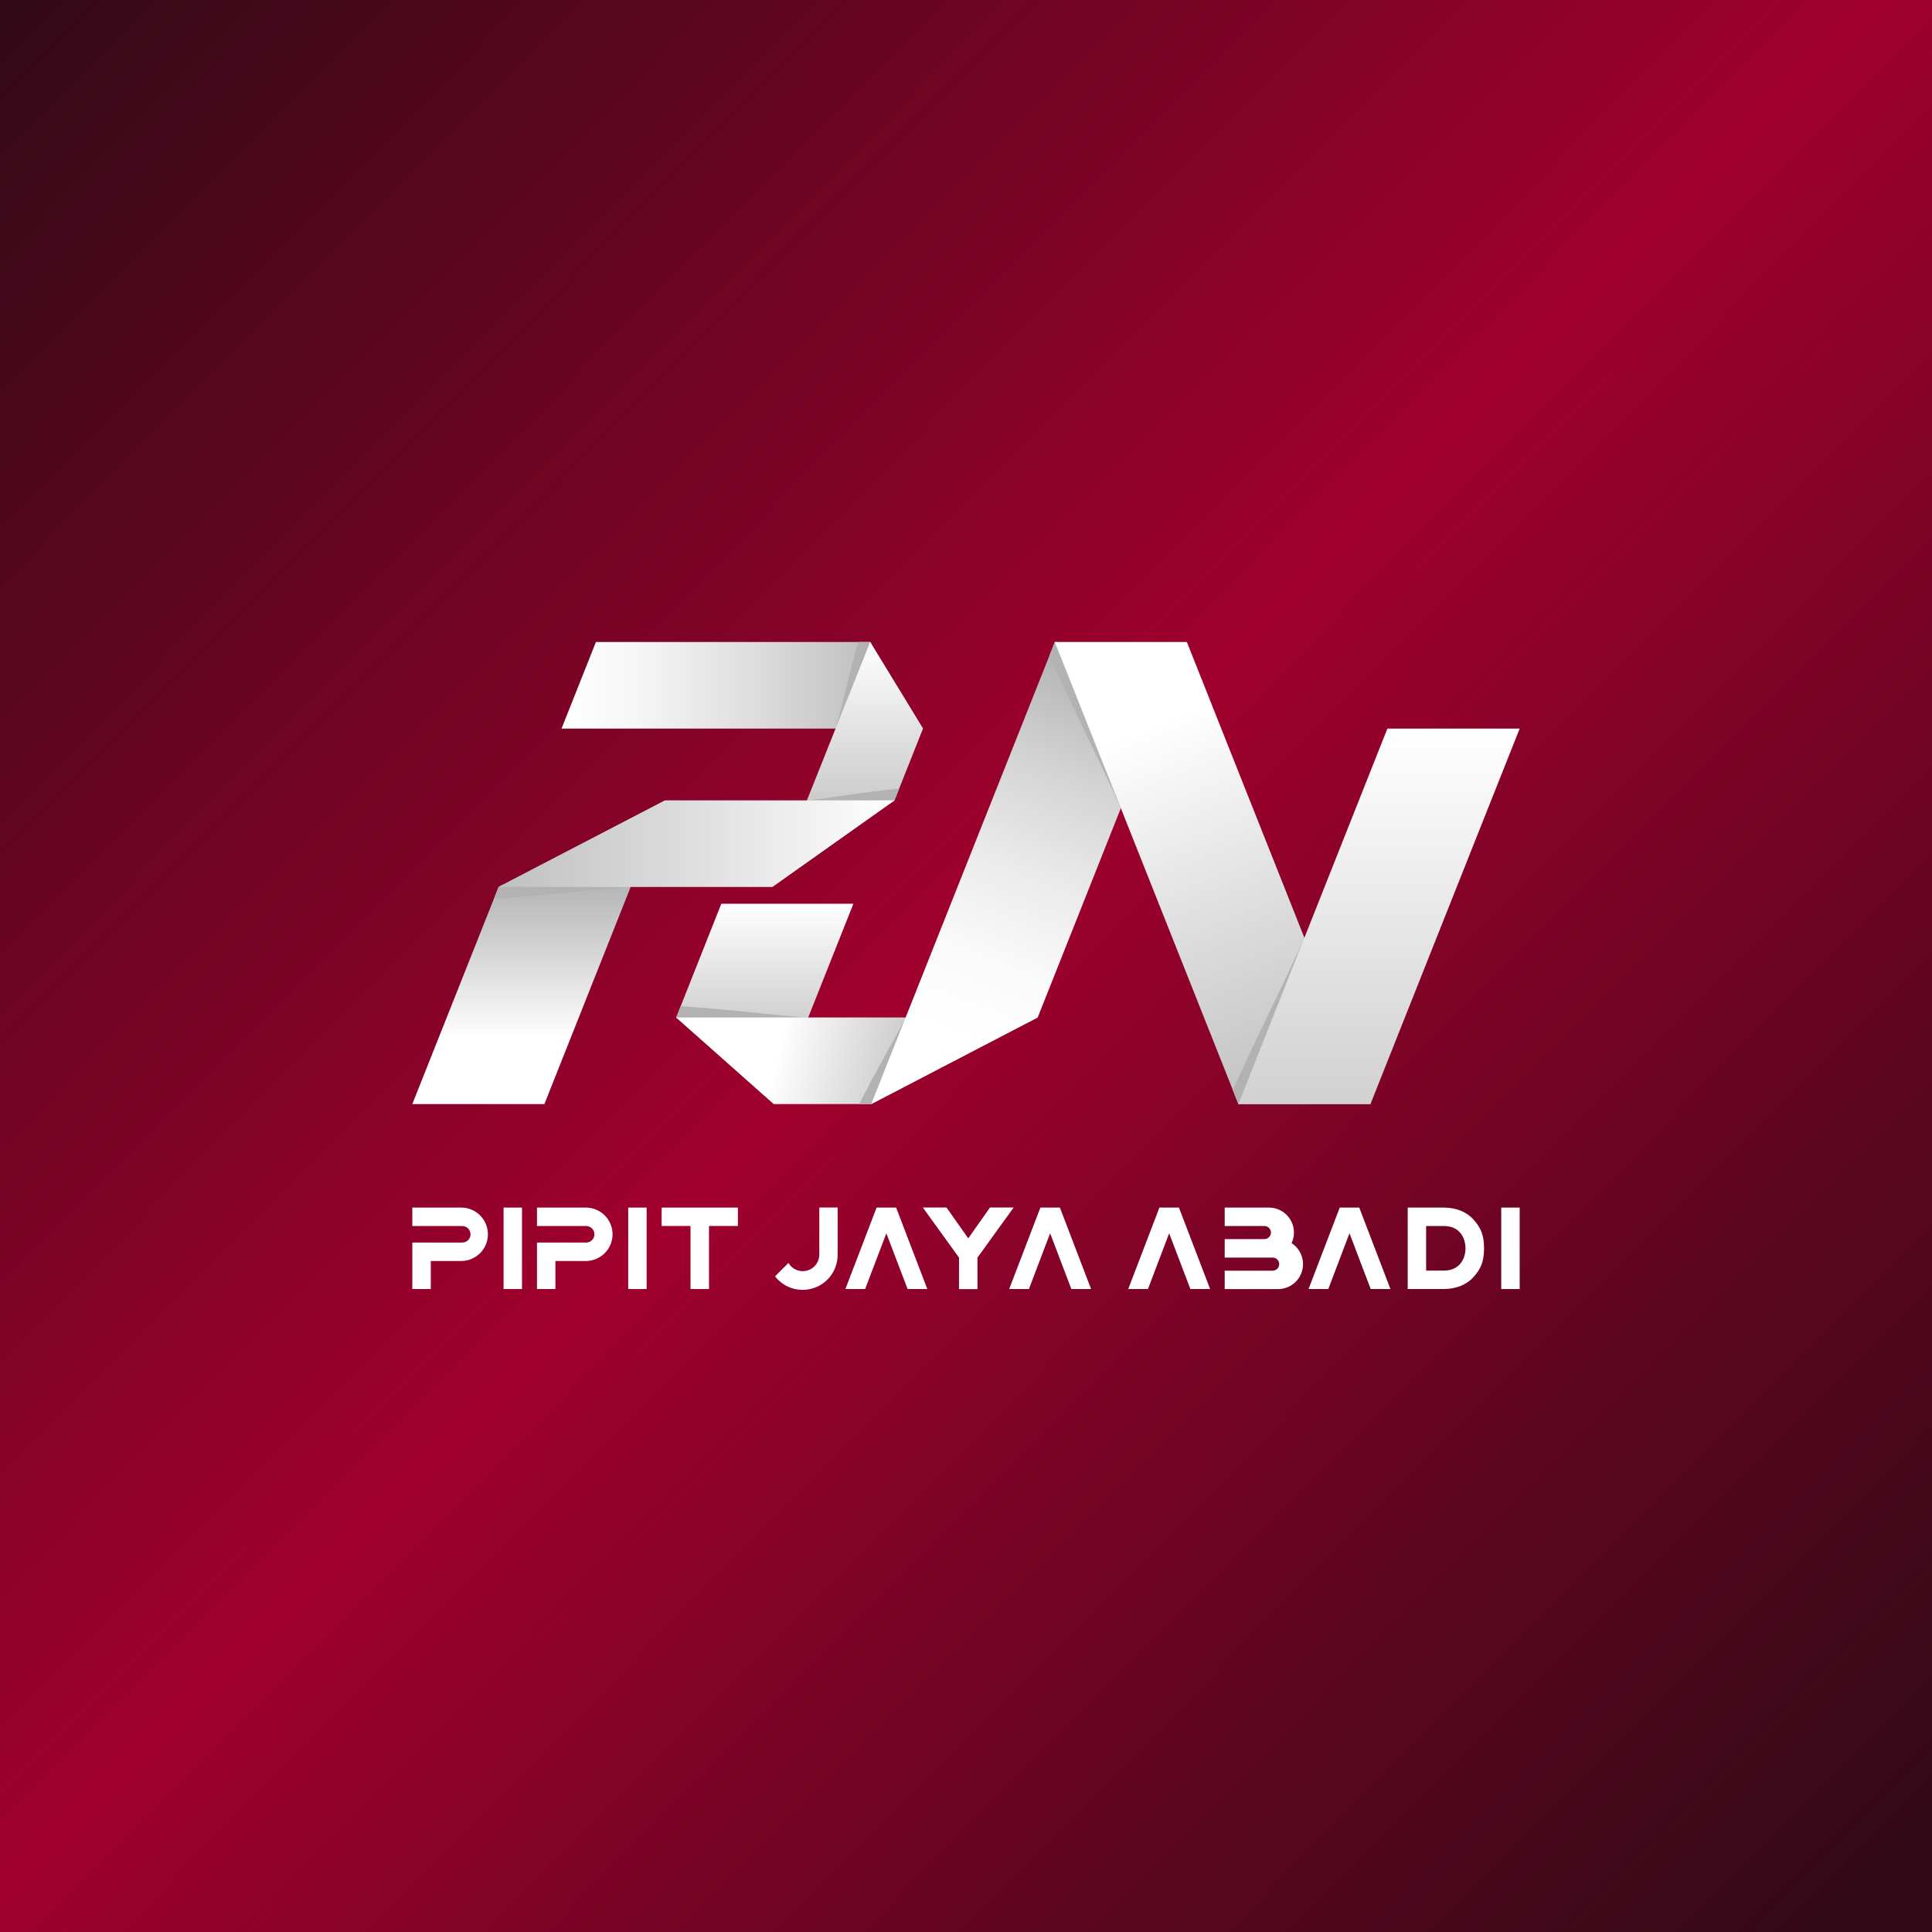
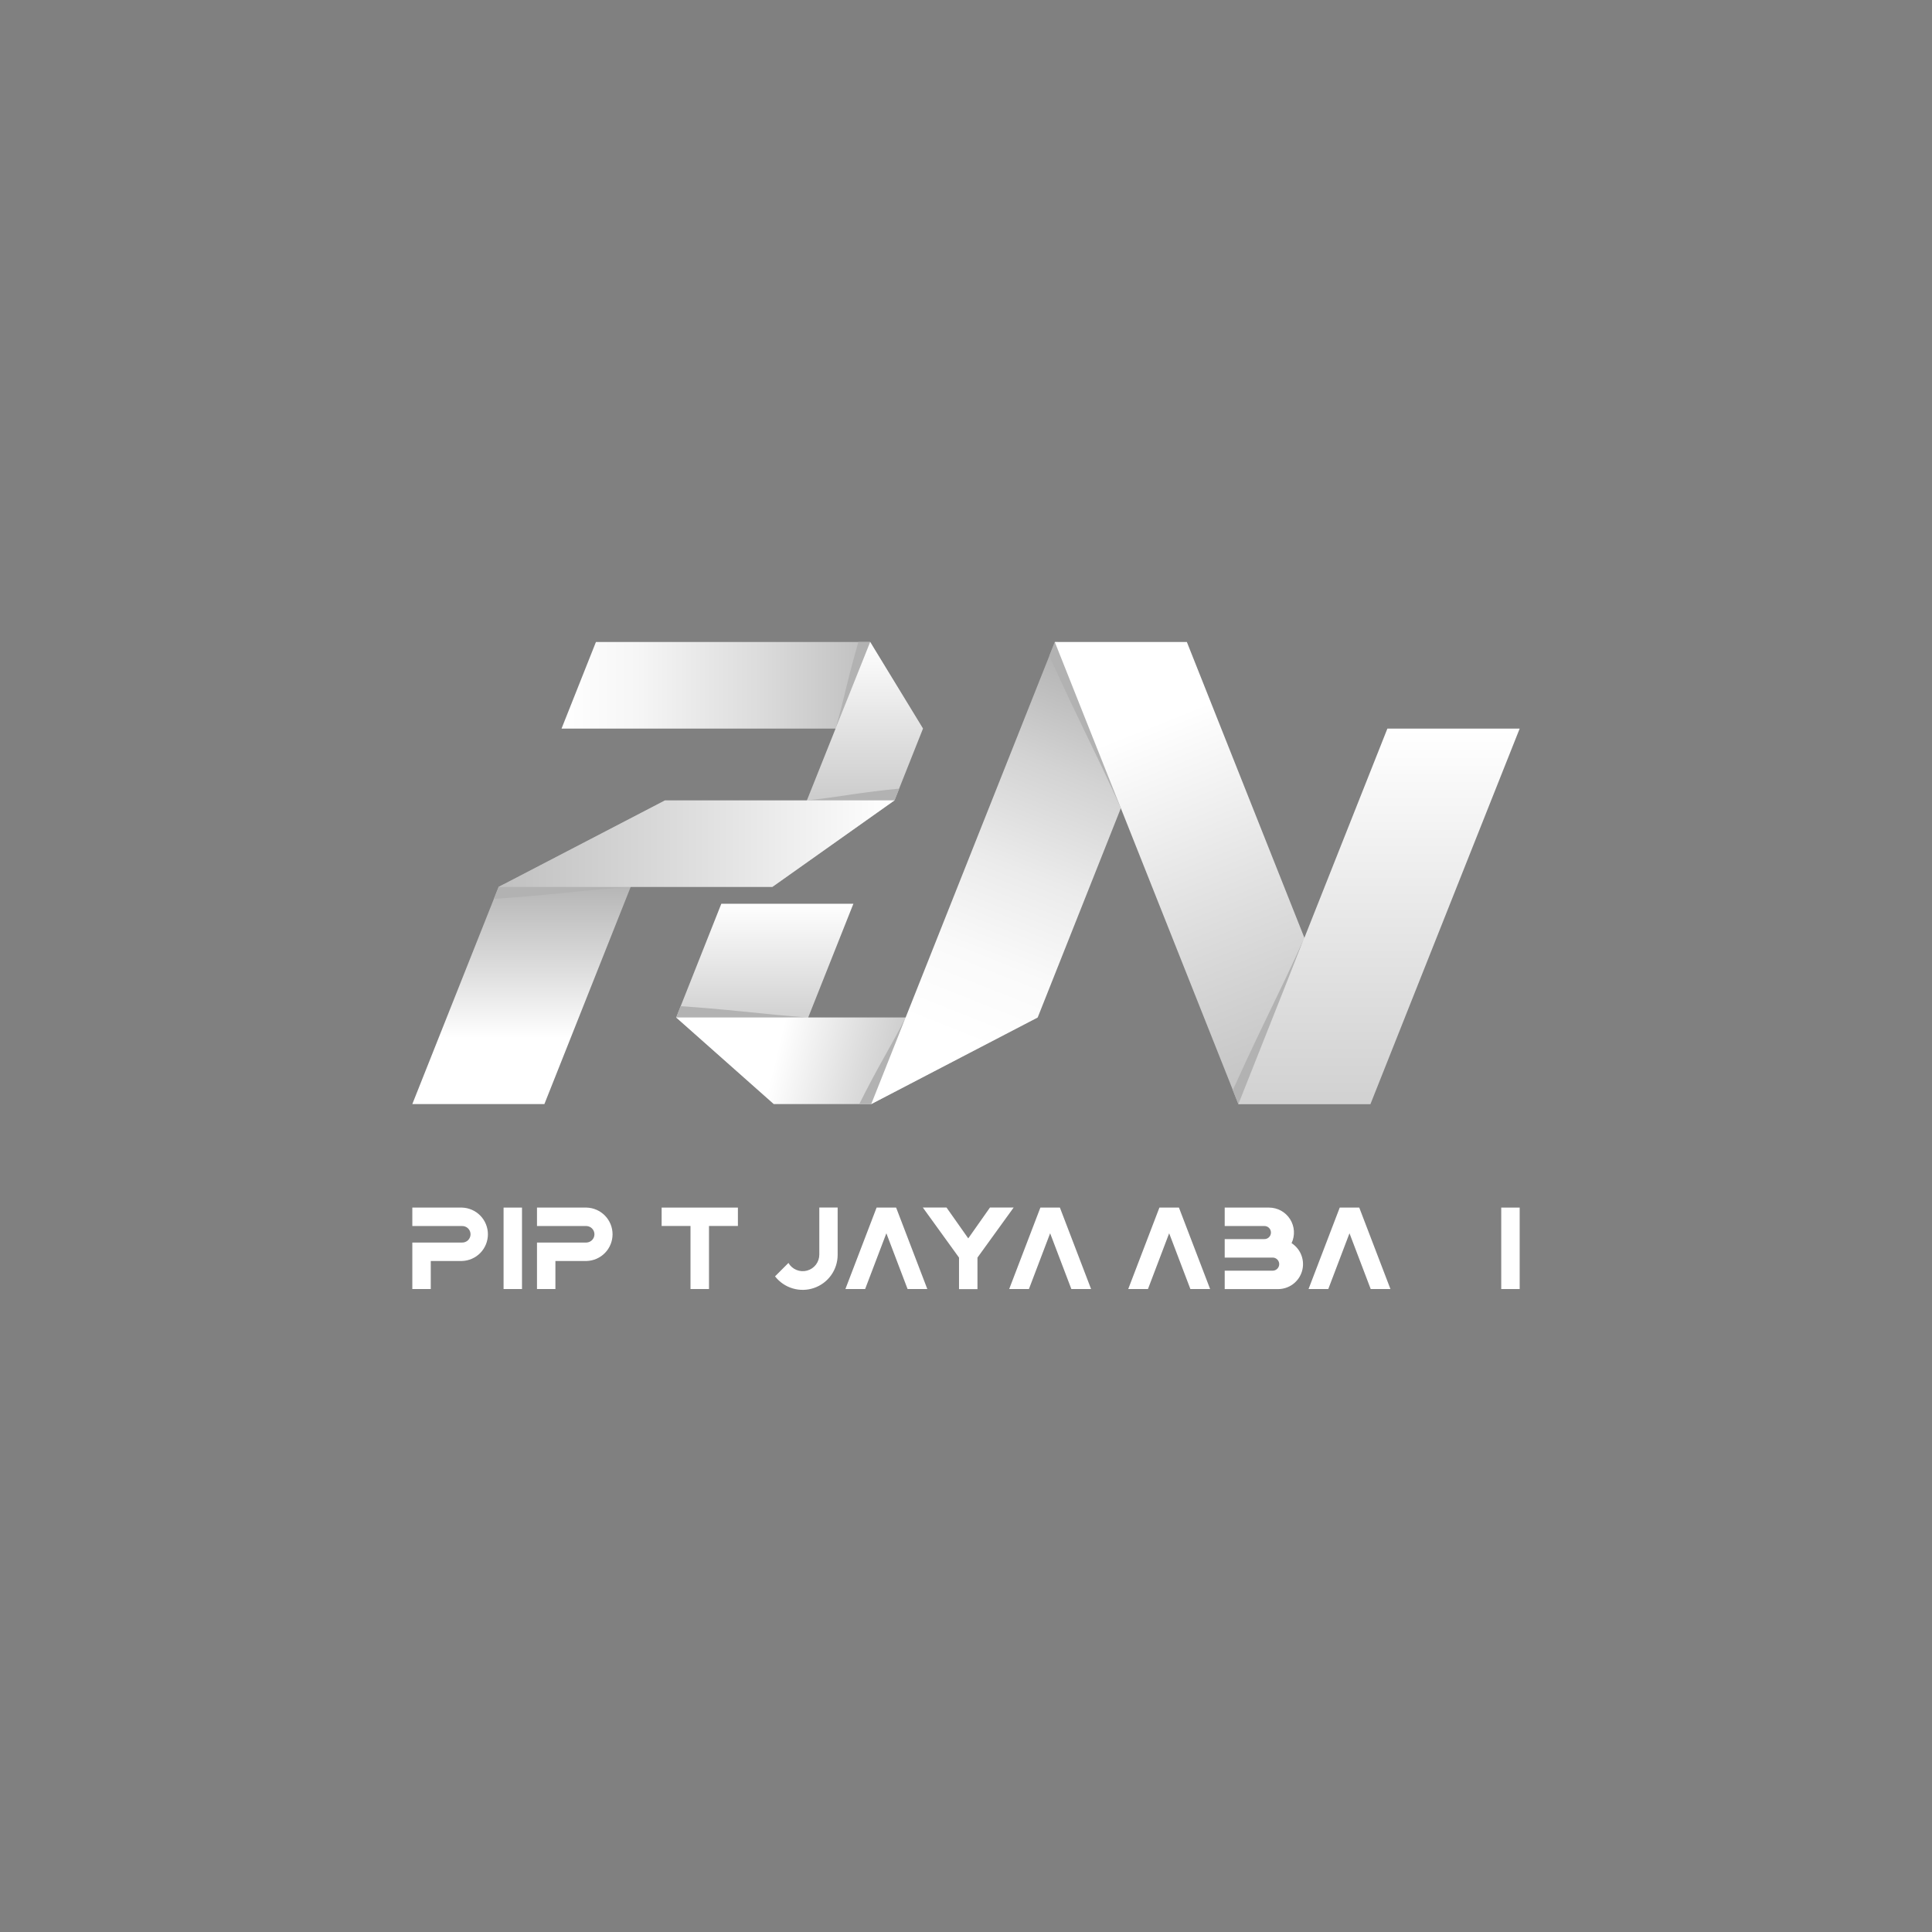
<svg xmlns="http://www.w3.org/2000/svg" width="1080" height="1080" viewBox="0 0 1080 1080" fill="none">
  <rect x="0" y="0" width="1080" height="1080" fill="#808080" stroke="none" />
-   <path d="M1080 0H0V1080H1080V0Z" fill="url(#paint0_linear_258_1483)" />
  <path d="M477.05 505.21L432.56 617.18L378 568.77L403.22 505.21H477.05Z" fill="url(#paint1_linear_258_1483)" />
  <path d="M278.72 495.81L230.49 617.18H304.32L371.78 447.41L278.72 495.81Z" fill="url(#paint2_linear_258_1483)" />
  <path d="M313.9 407.29H515.96L486.43 358.88H333.13L313.9 407.29Z" fill="url(#paint3_linear_258_1483)" />
  <g style="mix-blend-mode:multiply">
    <path d="M316.41 495C310.21 494.79 303.91 494.61 297.61 494.5C292.25 494.39 286.88 494.36 281.54 494.34L278.72 495.8L276.07 502.47C282.07 502.04 288.14 501.61 294.18 501.1C300.86 500.52 307.57 499.92 314.18 499.24C320.79 498.56 327.25 497.92 333.65 497.34C340.05 496.76 346.38 496.24 352.59 495.8C346.74 495.8 340.74 495.72 334.77 495.57L316.41 495Z" fill="#B2B2B2" />
  </g>
  <g style="mix-blend-mode:multiply">
    <path d="M476.46 371C475.33 375.21 474.25 379.43 473.26 383.57C472.27 387.71 471.26 391.76 470.26 395.71C469.26 399.66 468.19 403.52 467.1 407.26C468.61 403.53 470.22 399.71 471.92 395.87C473.62 392.03 475.42 388.12 477.24 384.1C479.06 380.08 480.9 375.98 482.67 371.85C484.31 368.07 485.86 364.23 487.4 360.44L486.4 358.85H479.85C478.73 362.9 477.53 367 476.46 371Z" fill="#B2B2B2" />
  </g>
  <g style="mix-blend-mode:multiply">
    <path d="M451.79 568.77C445.97 568.36 439.97 567.89 434.02 567.32C428.07 566.75 421.95 566.13 415.74 565.5C409.53 564.87 403.26 564.27 396.97 563.73C391.48 563.24 385.97 562.85 380.51 562.46L378 568.77L379.67 570.25C385.39 570.25 391.14 570.25 396.89 570.1C403.18 569.98 409.5 569.82 415.69 569.6C421.88 569.38 428 569.16 434 569C440 568.84 446 568.79 451.79 568.77Z" fill="#B2B2B2" />
  </g>
  <path d="M580.08 568.77H378L432.56 617.18H487.03L580.08 568.77Z" fill="url(#paint4_linear_258_1483)" />
  <g style="mix-blend-mode:multiply">
    <path d="M506.26 568.78C504.37 572.52 502.37 576.33 500.26 580.16C498.15 583.99 495.97 587.89 493.74 591.89C491.51 595.89 489.27 599.98 487.08 604.09C484.89 608.2 482.78 612.38 480.68 616.51L480.34 617.18H487L489 616.18C490.42 612.54 491.85 608.89 493.19 605.18C494.74 600.97 496.25 596.73 497.66 592.57C499.07 588.41 500.47 584.34 501.89 580.38C503.31 576.42 504.76 572.55 506.23 568.79L506.26 568.78Z" fill="#B2B2B2" />
  </g>
  <path d="M580.079 568.77L626.569 451.77L589.659 358.88L487.029 617.18L580.079 568.77Z" fill="url(#paint5_linear_258_1483)" />
  <g style="mix-blend-mode:multiply">
    <path d="M617.801 429.08L609.161 405.77C606.281 397.9 603.281 389.95 600.261 382.03C597.321 374.28 594.261 366.57 591.261 358.88H589.661L586.561 366.67C589.051 372.12 591.561 377.59 594.091 383.03C597.761 390.85 601.461 398.7 605.191 406.38L616.191 429.25C619.751 436.73 623.241 444.31 626.611 451.74C623.621 444.33 620.661 436.7 617.801 429.08Z" fill="#B2B2B2" />
  </g>
  <path d="M692.281 617.18L589.641 358.88H663.461L766.101 617.18H692.281Z" fill="url(#paint6_linear_258_1483)" />
  <g style="mix-blend-mode:multiply">
    <path d="M729.161 524.22C725.801 531.66 722.311 539.22 718.751 546.74L707.751 569.62C704.021 577.31 700.331 585.16 696.661 592.98C694.111 598.44 691.661 603.91 689.131 609.38L692.231 617.18H693.831C696.831 609.49 699.901 601.77 702.831 594.02C705.831 586.09 708.831 578.13 711.711 570.26L720.351 546.93C723.201 539.3 726.161 531.67 729.101 524.22H729.161Z" fill="#B2B2B2" />
  </g>
  <path d="M766.099 617.18L849.509 407.29H775.559L692.279 617.18H766.099Z" fill="url(#paint7_linear_258_1483)" />
  <path d="M486.431 358.88L431.721 495.81L500.021 447.41L515.961 407.28L486.431 358.88Z" fill="url(#paint8_linear_258_1483)" />
  <g style="mix-blend-mode:multiply">
    <path d="M488.709 442.37C484.329 442.93 479.929 443.51 475.709 444.15C471.489 444.79 467.259 445.42 463.159 445.97C459.059 446.52 455.039 446.97 451.109 447.41C454.889 447.41 458.769 447.5 462.709 447.65C466.649 447.8 470.709 448.02 474.819 448.21C478.929 448.4 483.169 448.6 487.399 448.71C490.939 448.82 494.479 448.85 497.999 448.87L500.069 447.41L502.679 440.84L501.909 440.92C497.499 441.38 493.089 441.82 488.709 442.37Z" fill="#B2B2B2" />
  </g>
  <path d="M371.781 447.41H500.021L431.721 495.81H278.721L371.781 447.41Z" fill="url(#paint9_linear_258_1483)" />
  <path d="M281.5 675.05H291.8V720.58H281.5V675.05Z" fill="white" />
-   <path d="M351.18 675.05H361.48V720.58H351.18V675.05Z" fill="white" />
+   <path d="M351.18 675.05H361.48H351.18V675.05Z" fill="white" />
  <path d="M369.859 675.05H412.489V685.33H396.329V720.57H385.999V685.33H369.859V675.05Z" fill="white" />
  <path d="M258.2 675.05H230.49V685.36H258.2C258.824 685.331 259.448 685.429 260.033 685.648C260.618 685.866 261.153 686.202 261.605 686.633C262.057 687.064 262.417 687.583 262.663 688.157C262.908 688.732 263.035 689.35 263.035 689.975C263.035 690.6 262.908 691.218 262.663 691.793C262.417 692.367 262.057 692.886 261.605 693.317C261.153 693.748 260.618 694.084 260.033 694.302C259.448 694.521 258.824 694.619 258.2 694.59H230.49V720.59H240.8V704.9H258.2C262.092 704.799 265.79 703.183 268.507 700.395C271.223 697.607 272.744 693.868 272.744 689.975C272.744 686.082 271.223 682.343 268.507 679.555C265.79 676.767 262.092 675.151 258.2 675.05Z" fill="white" />
  <path d="M327.88 675.05H300.18V685.36H327.89C329.077 685.415 330.196 685.926 331.017 686.785C331.837 687.644 332.295 688.787 332.295 689.975C332.295 691.163 331.837 692.306 331.017 693.165C330.196 694.024 329.077 694.535 327.89 694.59H300.18V720.59H310.48V704.9H327.88C331.771 704.799 335.469 703.183 338.186 700.395C340.903 697.607 342.423 693.868 342.423 689.975C342.423 686.082 340.903 682.343 338.186 679.555C335.469 676.767 331.771 675.151 327.88 675.05Z" fill="white" />
  <path d="M515.859 675H529.099L541.259 692.26L553.409 675H566.649L546.409 703V720.62H536.099V703L515.859 675Z" fill="white" />
  <path d="M458 675V701.29C458.01 703.329 457.347 705.315 456.114 706.938C454.88 708.562 453.145 709.733 451.178 710.27C449.211 710.807 447.121 710.679 445.234 709.907C443.347 709.135 441.767 707.762 440.74 706L433.25 713.49C435.752 716.707 439.196 719.062 443.102 720.226C447.007 721.391 451.179 721.306 455.034 719.984C458.889 718.663 462.235 716.17 464.604 712.854C466.974 709.538 468.248 705.565 468.25 701.49V675H458Z" fill="white" />
  <path d="M483.62 720.57H472.59L490.02 675.05H500.94L518.37 720.57H507.34L495.48 689.41L483.62 720.57Z" fill="white" />
  <path d="M575.18 720.57H564.15L581.58 675.05H592.49L609.92 720.57H598.89L587.03 689.41L575.18 720.57Z" fill="white" />
-   <path d="M786.92 675.05H807.24C813.86 675.05 819.82 677.44 823.58 681.62C827.82 686.32 829.58 690.38 829.58 697.81C829.58 705.24 827.85 709.3 823.58 714C819.82 718.18 813.86 720.57 807.24 720.57H786.92V675.05ZM797.22 685.36V710.26H807.22C816.02 710.26 819.22 703.49 819.22 697.81C819.22 692.13 816.04 685.36 807.22 685.36H797.22Z" fill="white" />
  <path d="M839.199 675.05H849.509V720.58H839.199V675.05Z" fill="white" />
  <path d="M641.719 720.57H630.689L648.119 675.05H659.029L676.459 720.57H665.429L653.569 689.41L641.719 720.57Z" fill="white" />
  <path d="M742.52 720.57H731.49L748.92 675.05H759.83L777.26 720.57H766.23L754.37 689.41L742.52 720.57Z" fill="white" />
  <path d="M721.999 694.93C723.001 692.804 723.448 690.459 723.3 688.114C723.153 685.768 722.415 683.498 721.154 681.515C719.894 679.531 718.153 677.898 716.092 676.768C714.032 675.638 711.719 675.047 709.369 675.05H684.619V685.35H706.619C707.115 685.324 707.611 685.399 708.077 685.571C708.543 685.743 708.97 686.008 709.33 686.35C709.69 686.692 709.977 687.104 710.173 687.56C710.369 688.017 710.47 688.508 710.47 689.005C710.47 689.502 710.369 689.993 710.173 690.45C709.977 690.906 709.69 691.318 709.33 691.66C708.97 692.002 708.543 692.267 708.077 692.439C707.611 692.611 707.115 692.686 706.619 692.66H684.619V703H711.619C712.555 703.049 713.437 703.455 714.083 704.136C714.728 704.816 715.088 705.717 715.088 706.655C715.088 707.593 714.728 708.494 714.083 709.175C713.437 709.855 712.555 710.261 711.619 710.31H684.619V720.61H714.389C717.407 720.623 720.349 719.657 722.771 717.856C725.193 716.055 726.966 713.518 727.824 710.624C728.682 707.73 728.577 704.636 727.527 701.806C726.477 698.976 724.537 696.564 721.999 694.93Z" fill="white" />
  <defs>
    <linearGradient id="paint0_linear_258_1483" x1="-3.67" y1="0.62" x2="1058.85" y2="1054.76" gradientUnits="userSpaceOnUse">
      <stop stop-color="#310A17" />
      <stop offset="0.5" stop-color="#A0002E" />
      <stop offset="0.8" stop-color="#5B0620" />
      <stop offset="1" stop-color="#310A17" />
    </linearGradient>
    <linearGradient id="paint1_linear_258_1483" x1="427.53" y1="505.04" x2="427.53" y2="614.49" gradientUnits="userSpaceOnUse">
      <stop stop-color="white" />
      <stop offset="0.44" stop-color="#DCDCDC" />
      <stop offset="1" stop-color="#B2B2B2" />
    </linearGradient>
    <linearGradient id="paint2_linear_258_1483" x1="301.14" y1="580.27" x2="301.14" y2="490.74" gradientUnits="userSpaceOnUse">
      <stop stop-color="white" />
      <stop offset="0.44" stop-color="#DCDCDC" />
      <stop offset="1" stop-color="#B2B2B2" />
    </linearGradient>
    <linearGradient id="paint3_linear_258_1483" x1="313.9" y1="383.09" x2="514.12" y2="383.09" gradientUnits="userSpaceOnUse">
      <stop stop-color="white" />
      <stop offset="0.21" stop-color="#F6F6F6" />
      <stop offset="0.55" stop-color="#DCDCDC" />
      <stop offset="0.99" stop-color="#B3B3B3" />
      <stop offset="1" stop-color="#B2B2B2" />
    </linearGradient>
    <linearGradient id="paint4_linear_258_1483" x1="437.17" y1="576.14" x2="539.82" y2="601.13" gradientUnits="userSpaceOnUse">
      <stop stop-color="white" />
      <stop offset="0.44" stop-color="#DCDCDC" />
      <stop offset="1" stop-color="#B2B2B2" />
    </linearGradient>
    <linearGradient id="paint5_linear_258_1483" x1="537.909" y1="581.95" x2="620.439" y2="374.34" gradientUnits="userSpaceOnUse">
      <stop stop-color="white" />
      <stop offset="0.21" stop-color="#FAFAFA" />
      <stop offset="0.45" stop-color="#EBEBEB" />
      <stop offset="0.72" stop-color="#D3D3D3" />
      <stop offset="1" stop-color="#B2B2B2" />
    </linearGradient>
    <linearGradient id="paint6_linear_258_1483" x1="644.611" y1="404.5" x2="746.881" y2="661.33" gradientUnits="userSpaceOnUse">
      <stop stop-color="white" />
      <stop offset="0.44" stop-color="#DCDCDC" />
      <stop offset="1" stop-color="#B2B2B2" />
    </linearGradient>
    <linearGradient id="paint7_linear_258_1483" x1="770.889" y1="407.86" x2="770.889" y2="765.02" gradientUnits="userSpaceOnUse">
      <stop stop-color="white" />
      <stop offset="0.44" stop-color="#DCDCDC" />
      <stop offset="1" stop-color="#B2B2B2" />
    </linearGradient>
    <linearGradient id="paint8_linear_258_1483" x1="473.841" y1="358.88" x2="473.841" y2="494.33" gradientUnits="userSpaceOnUse">
      <stop stop-color="white" />
      <stop offset="0.44" stop-color="#DCDCDC" />
      <stop offset="1" stop-color="#B2B2B2" />
    </linearGradient>
    <linearGradient id="paint9_linear_258_1483" x1="500.591" y1="471.61" x2="226.761" y2="471.61" gradientUnits="userSpaceOnUse">
      <stop stop-color="white" />
      <stop offset="0.44" stop-color="#DCDCDC" />
      <stop offset="1" stop-color="#B2B2B2" />
    </linearGradient>
  </defs>
</svg>